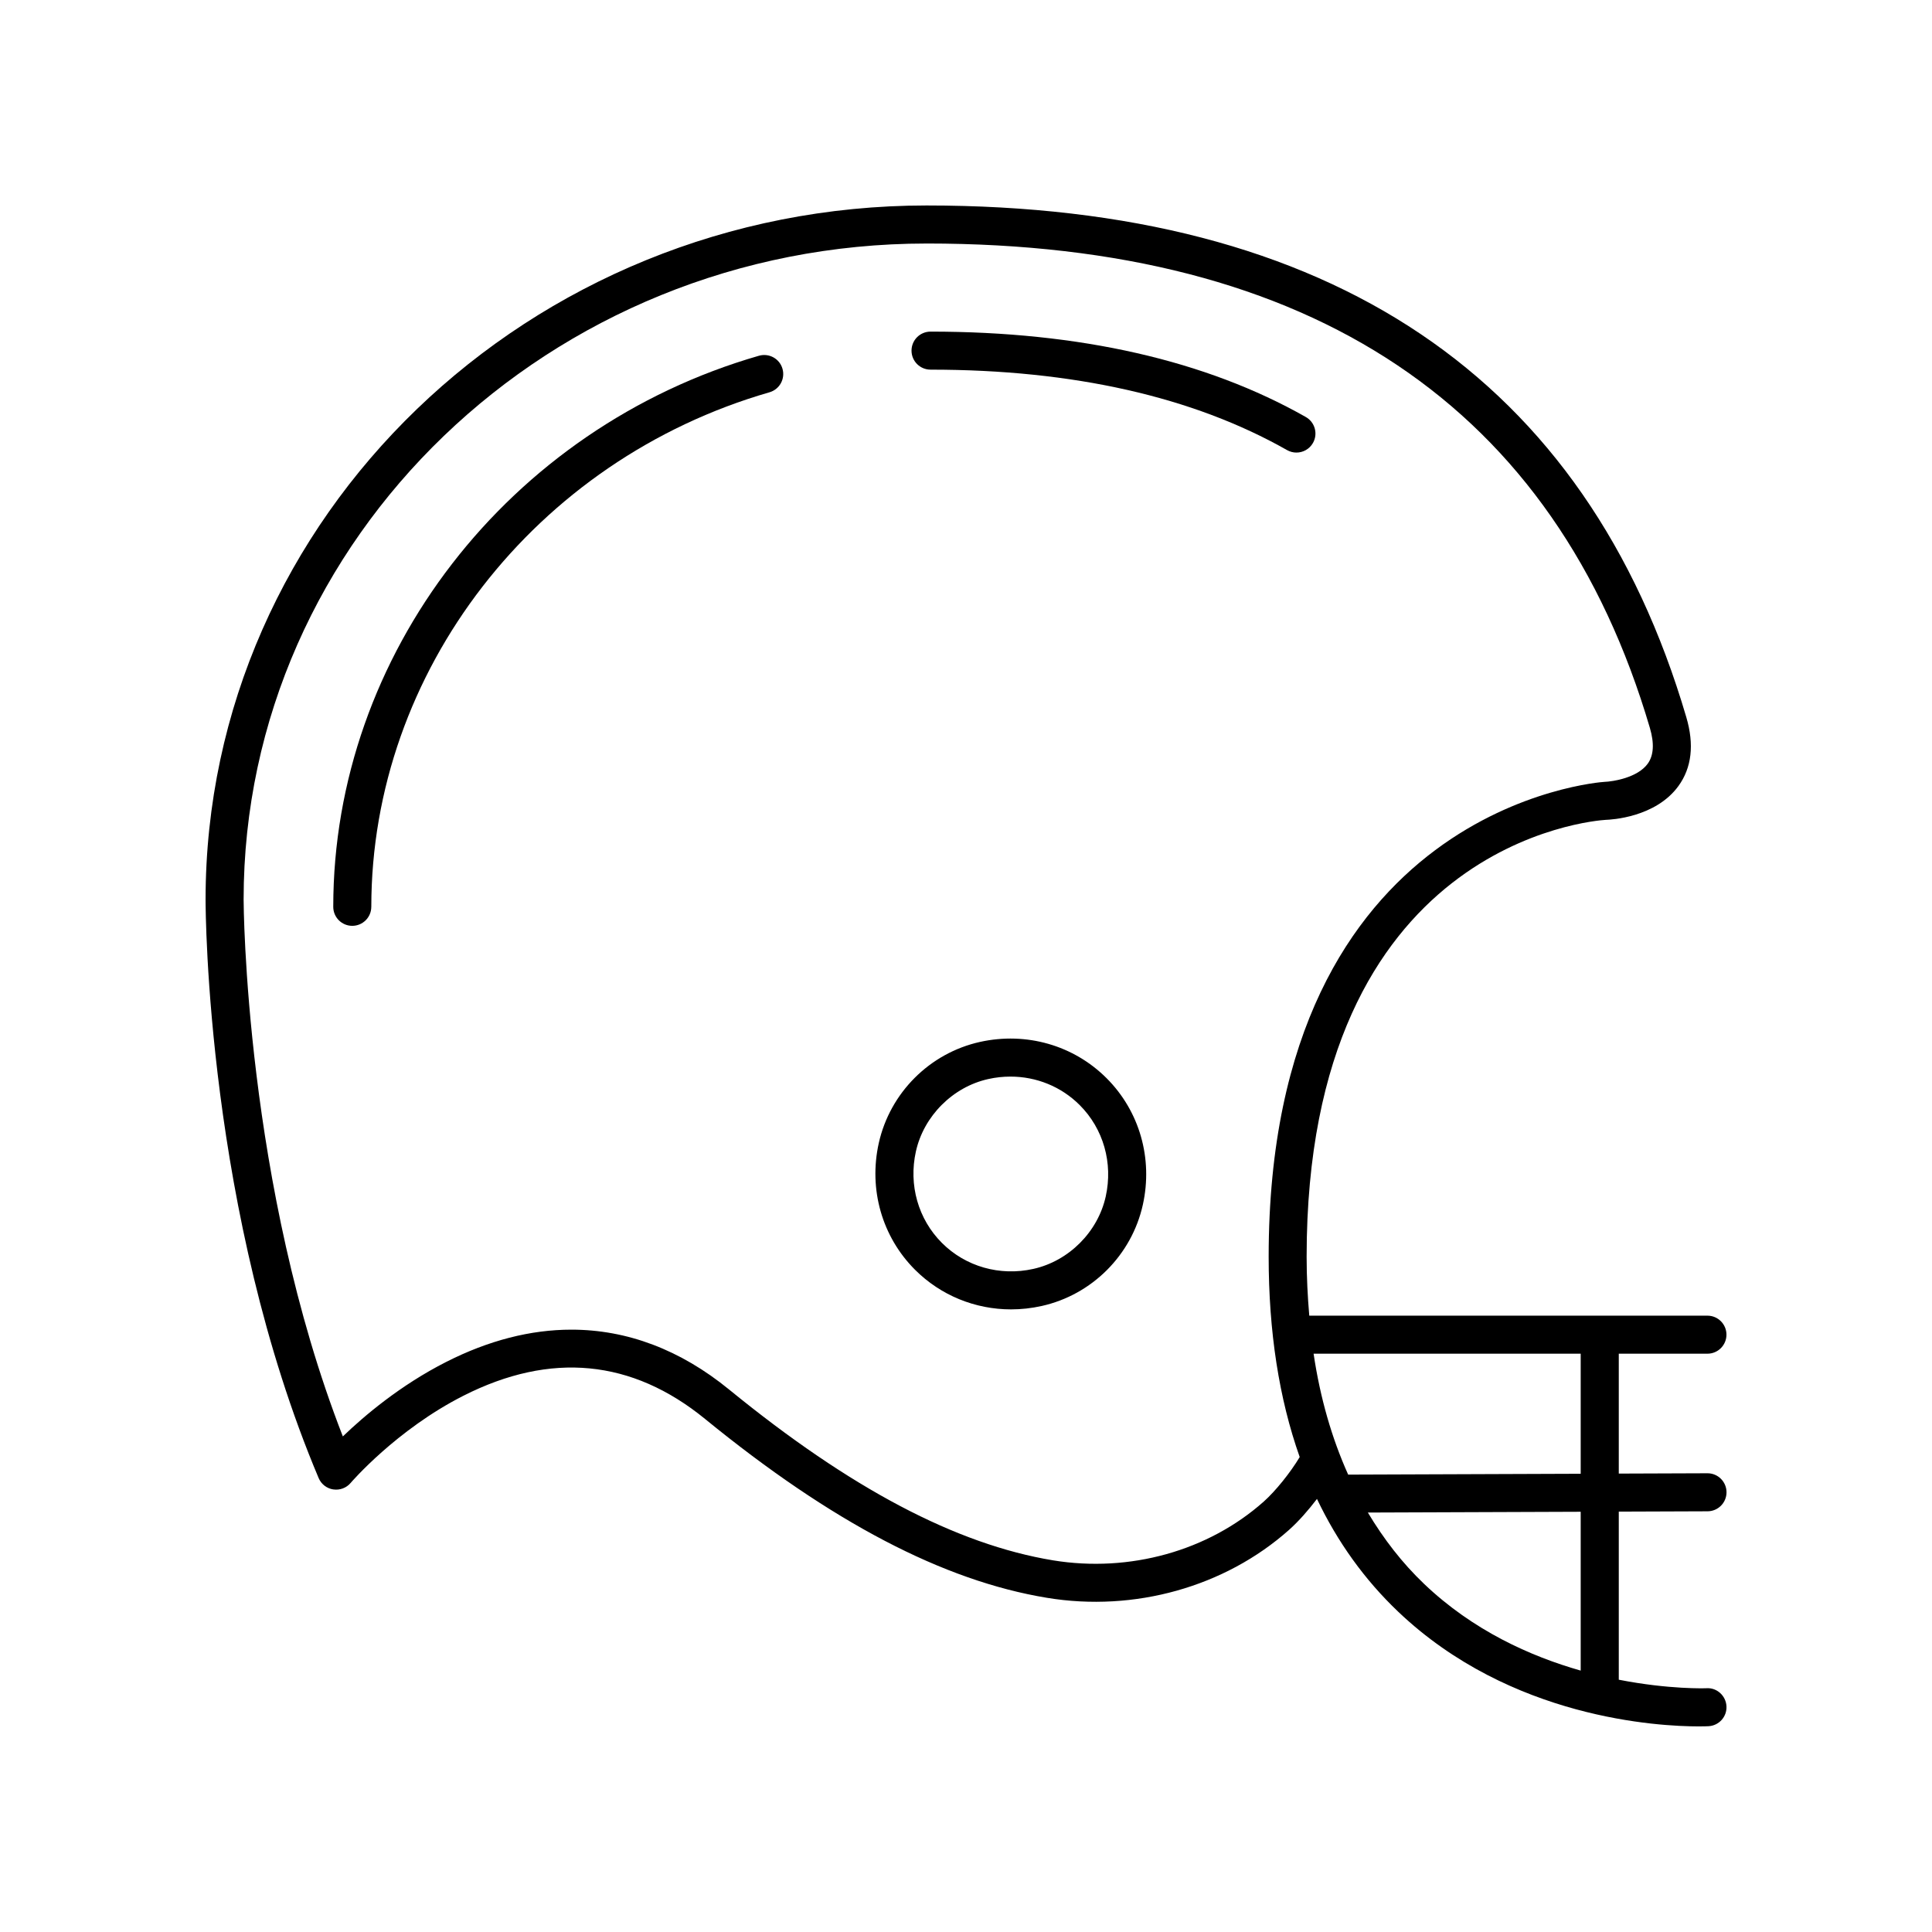
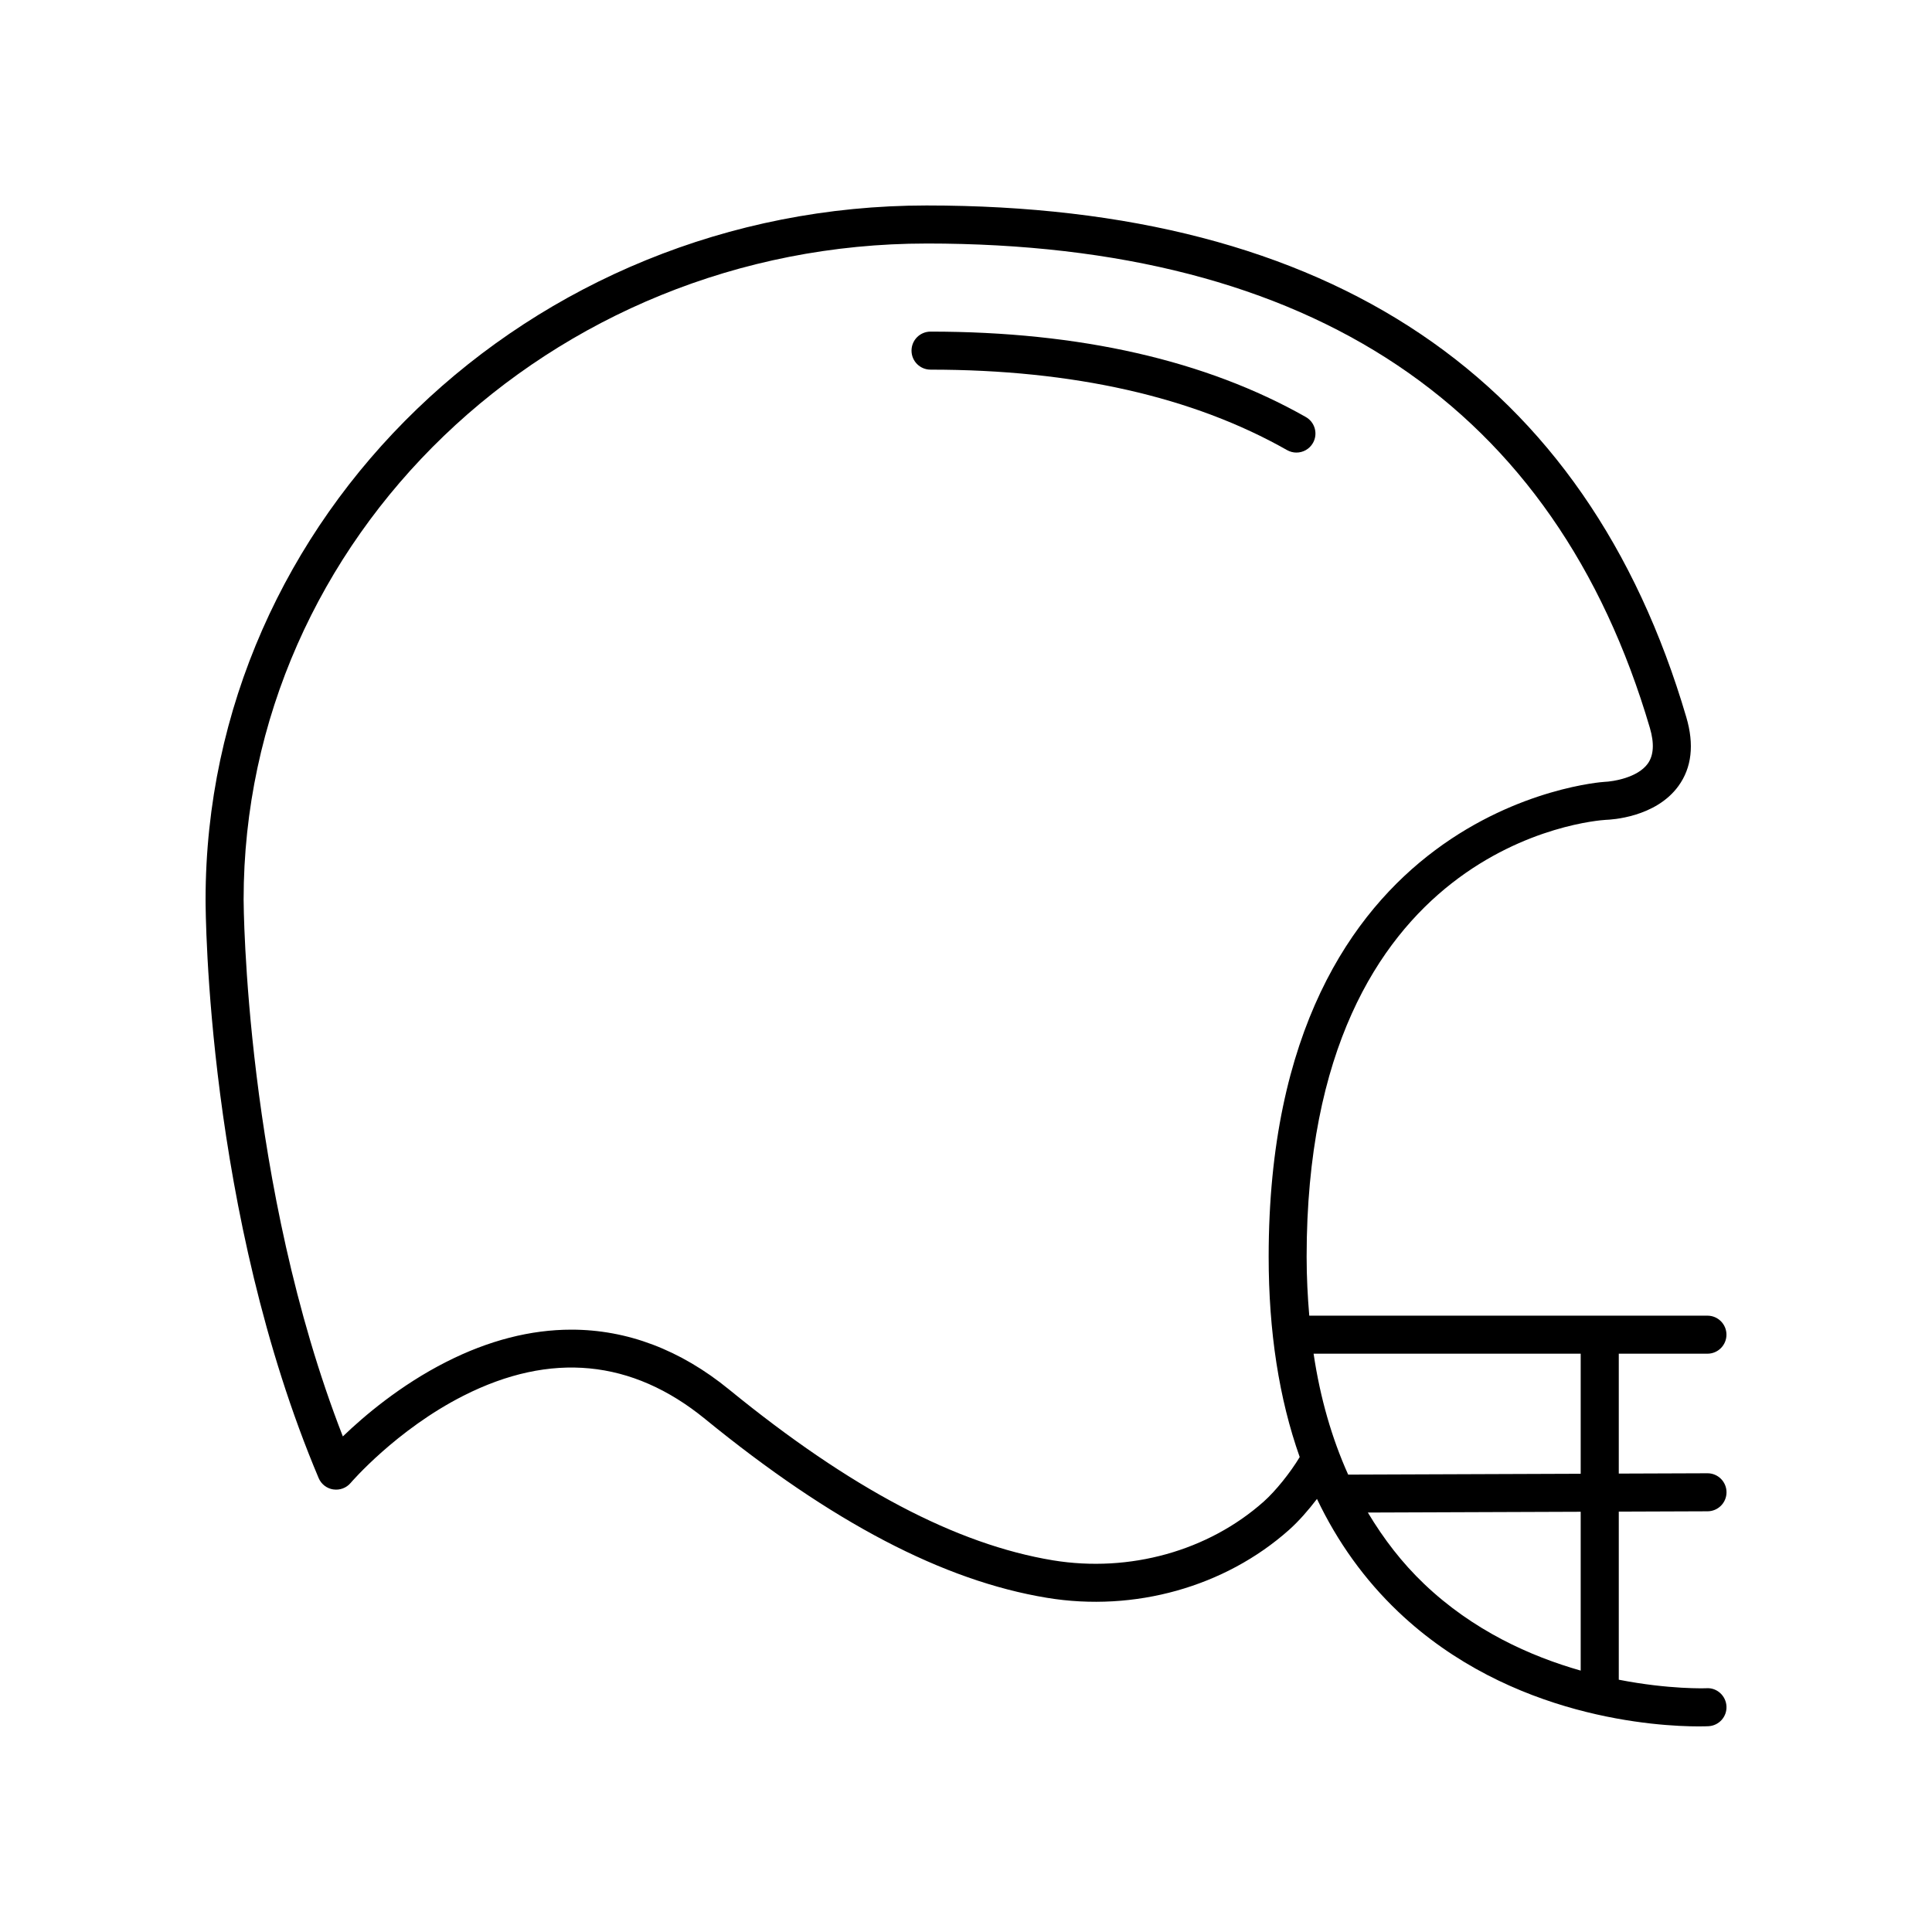
<svg xmlns="http://www.w3.org/2000/svg" fill="#000000" width="800px" height="800px" version="1.1" viewBox="144 144 512 512">
  <g>
    <path d="m232.32 538.71c1.723 0.266 3.473-0.383 4.606-1.719 0.117-0.137 12.098-14.09 29.883-23.105 23.137-11.723 44.68-9.652 64.039 6.152 33.543 27.383 63.172 42.883 90.59 47.395 23.227 3.84 47.207-2.906 64.172-18 2.574-2.293 5.176-5.285 7.402-8.203 5.445 11.441 12.629 21.422 21.52 29.887 29.84 28.395 69.137 30.395 79.617 30.395 1.461 0 2.363-0.039 2.606-0.051 2.777-0.137 4.918-2.5 4.777-5.273-0.137-2.781-2.516-4.969-5.273-4.793-0.191 0.02-9.895 0.359-23.266-2.254v-44.547l23.531-0.086c2.781-0.012 5.027-2.273 5.019-5.059-0.012-2.777-2.262-5.019-5.039-5.019h-0.02l-23.492 0.086v-31.781l23.496 0.008c2.785 0 5.039-2.254 5.039-5.039s-2.254-5.039-5.039-5.039h-105.52c-0.43-5.047-0.699-10.227-0.699-15.637 0-109.77 76.18-115.57 79.281-115.76 1.328-0.039 13.176-0.605 19.25-8.961 3.523-4.848 4.227-10.984 2.09-18.234-26.453-89.992-94.203-135.62-201.35-135.62-105.35 0-191.06 82.523-191.06 183.96 0 3.359 0.336 83.133 29.965 153.29 0.68 1.613 2.144 2.75 3.875 3.016zm330.58 48.016c-13.332-3.797-28.547-10.621-41.504-22.984-5.801-5.531-10.707-11.891-14.898-18.902l56.402-0.207zm0-83.984v31.82l-61.621 0.227c-4.309-9.586-7.406-20.242-9.164-32.047zm-173.36-294.21c102.15 0 166.64 43.195 191.7 128.39 1.199 4.086 1.008 7.262-0.562 9.445-2.68 3.723-9.148 4.75-11.531 4.84-0.891 0.047-88.938 6.254-88.938 125.83 0 19.902 2.754 37.633 8.227 53.098l-0.004 0.004c-2.508 4.176-6.418 9.023-9.516 11.785-14.707 13.09-35.559 18.898-55.832 15.586-25.629-4.223-53.711-19.023-85.848-45.258-12.949-10.574-27.059-15.879-41.812-15.879-10.785 0-21.914 2.84-33.16 8.543-12.184 6.176-21.77 14.324-27.406 19.75-25.965-66.574-26.297-141.47-26.297-142.25 0-95.879 81.188-173.88 180.98-173.88z" />
-     <path d="m242.4 384.32c0-62.371 43.395-118.45 105.52-136.36 2.672-0.77 4.219-3.562 3.445-6.238-0.762-2.66-3.535-4.211-6.238-3.445-66.422 19.148-112.81 79.199-112.81 146.04 0 2.785 2.254 5.039 5.039 5.039 2.785-0.004 5.039-2.258 5.039-5.039z" />
    <path d="m390.6 241.96c37.762 0 69.551 7.176 94.484 21.32 0.781 0.441 1.637 0.656 2.481 0.656 1.758 0 3.461-0.918 4.387-2.555 1.371-2.414 0.523-5.492-1.898-6.867-26.465-15.012-59.93-22.633-99.453-22.633-2.785 0-5.039 2.254-5.039 5.039 0 2.785 2.254 5.039 5.039 5.039z" />
-     <path d="m411.94 491c2.676 0 5.387-0.297 8.082-0.891 13.348-2.957 23.887-13.496 26.844-26.844 2.715-12.27-0.875-24.797-9.613-33.535-8.73-8.73-21.266-12.324-33.535-9.613-13.34 2.957-23.875 13.496-26.84 26.844-2.715 12.262 0.875 24.797 9.609 33.535 6.82 6.816 15.949 10.504 25.453 10.504zm-25.219-41.852c2.082-9.395 9.789-17.109 19.184-19.191 1.961-0.438 3.93-0.648 5.879-0.648 6.867 0 13.445 2.644 18.348 7.547 6.289 6.289 8.867 15.348 6.898 24.227-2.082 9.395-9.789 17.109-19.191 19.191-8.867 1.98-17.941-0.605-24.227-6.898-6.285-6.289-8.859-15.344-6.891-24.227z" />
  </g>
</svg>